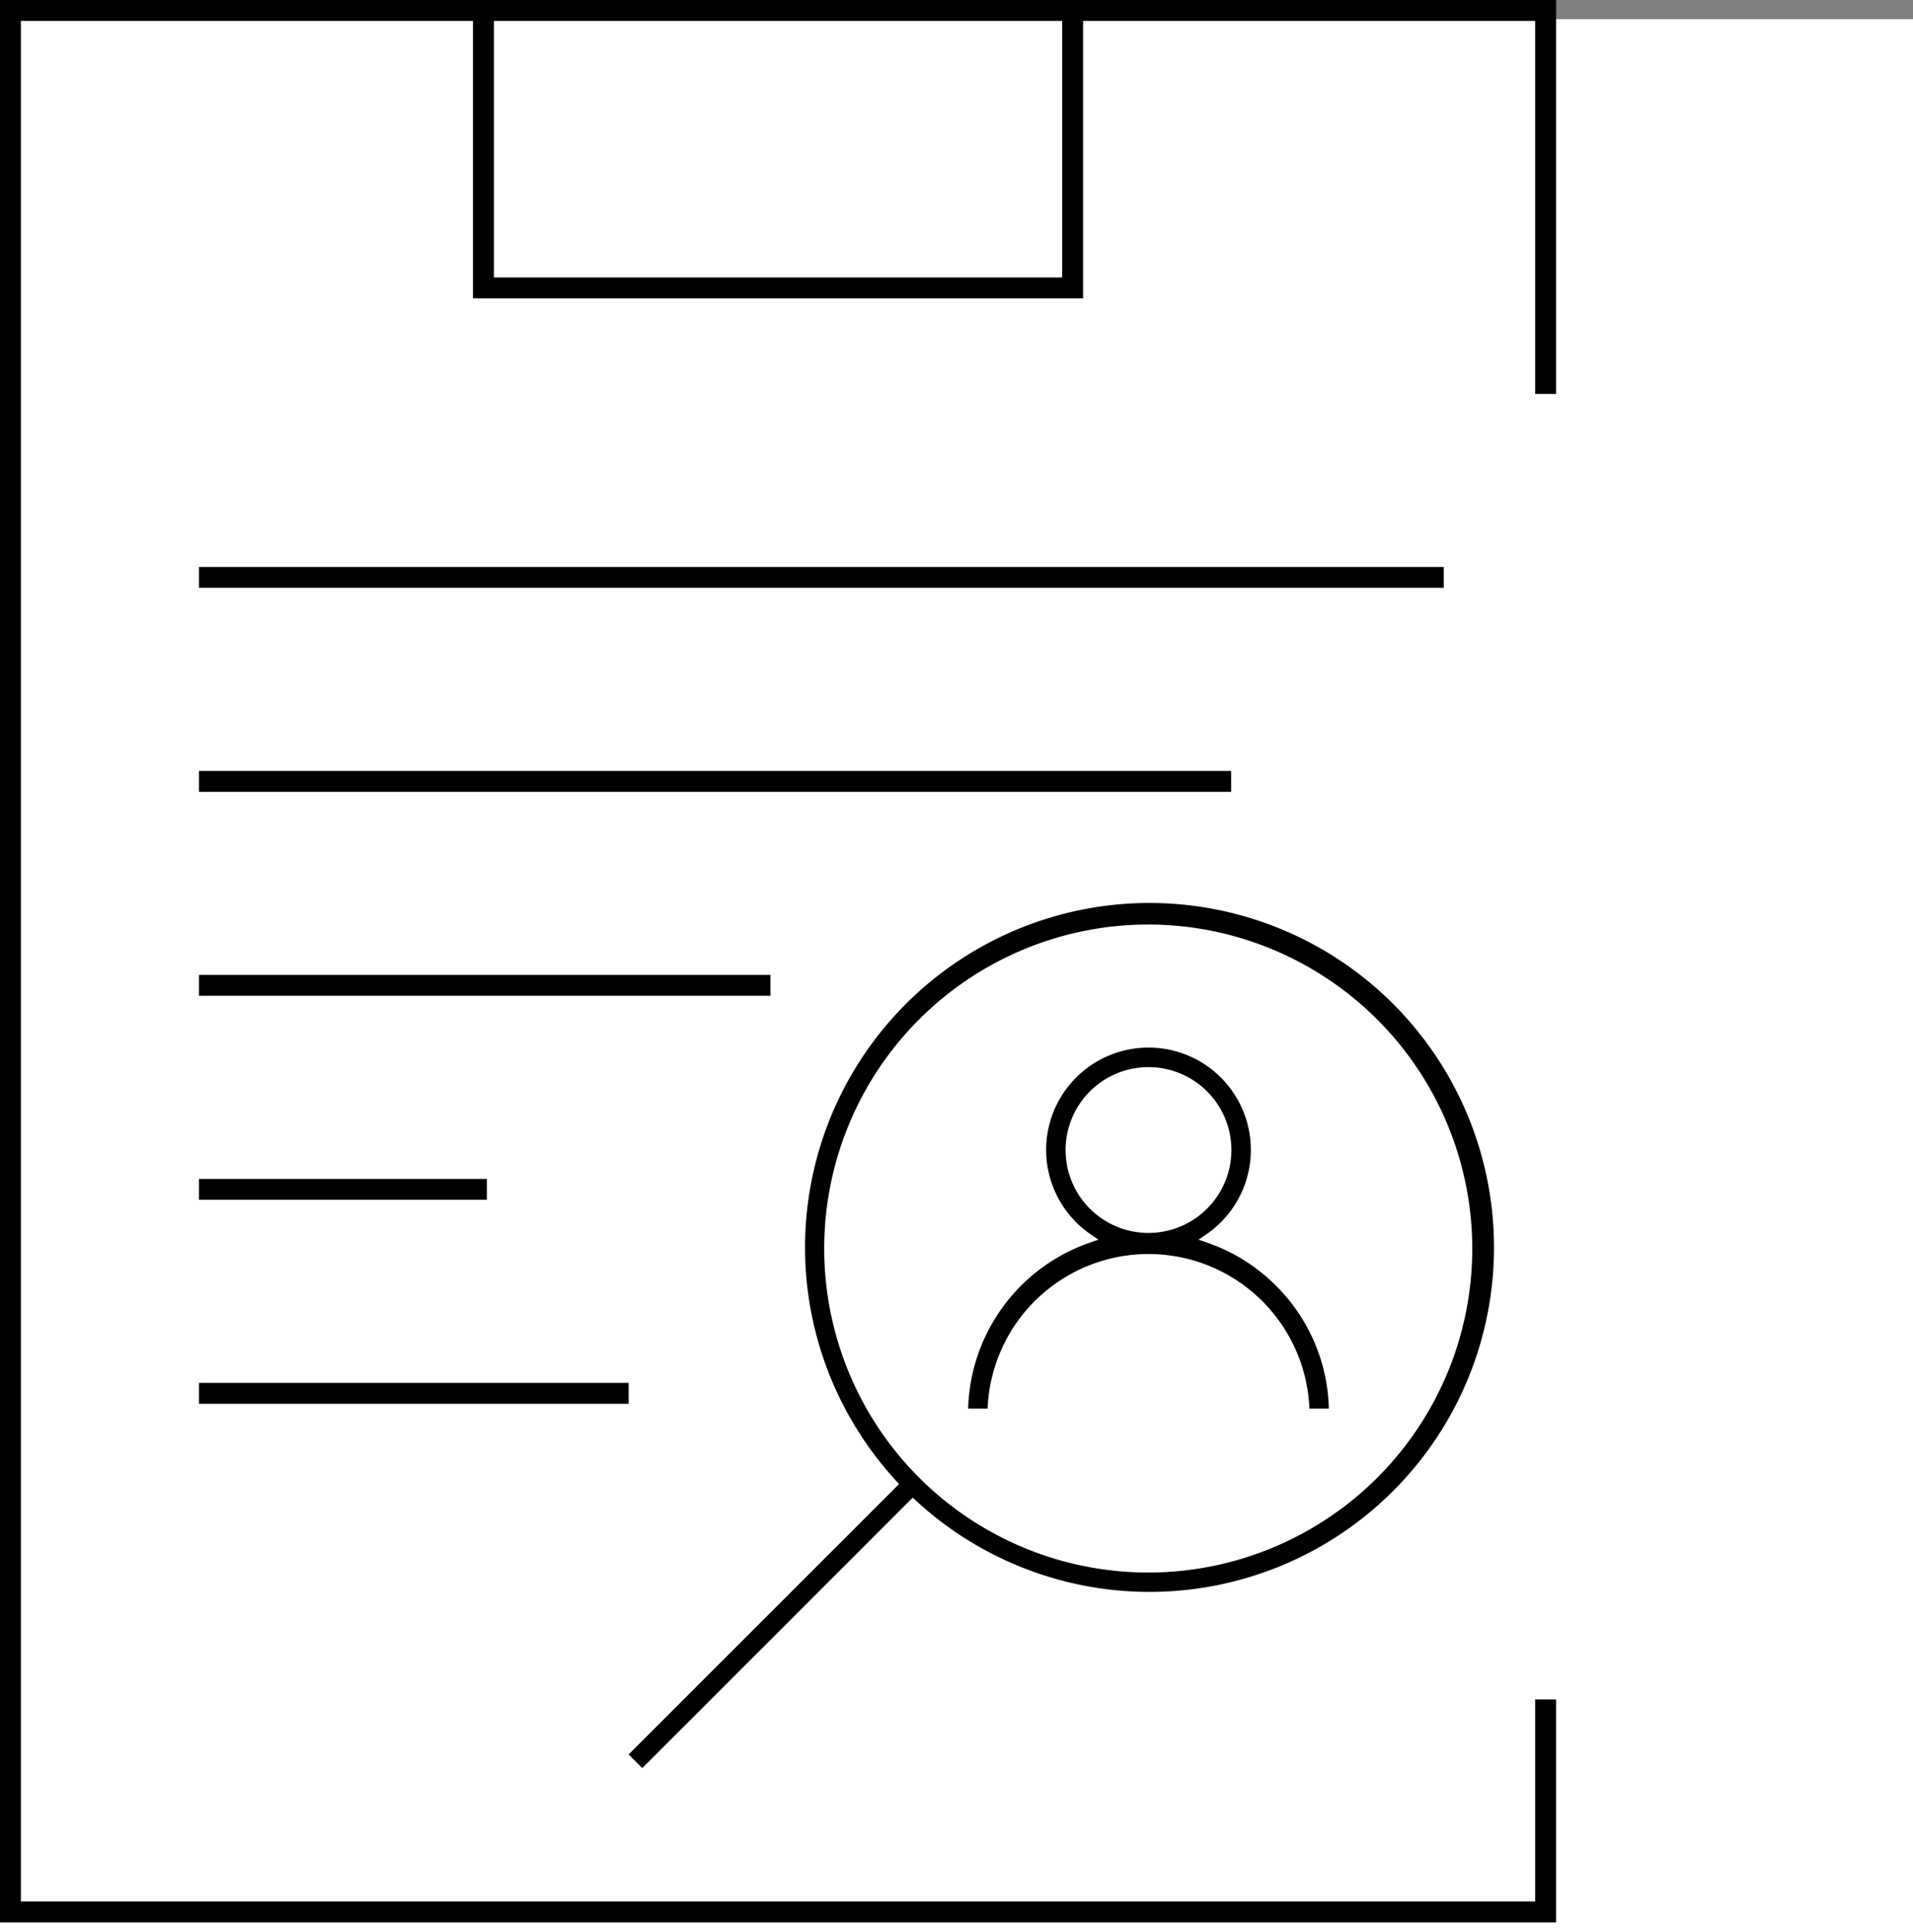
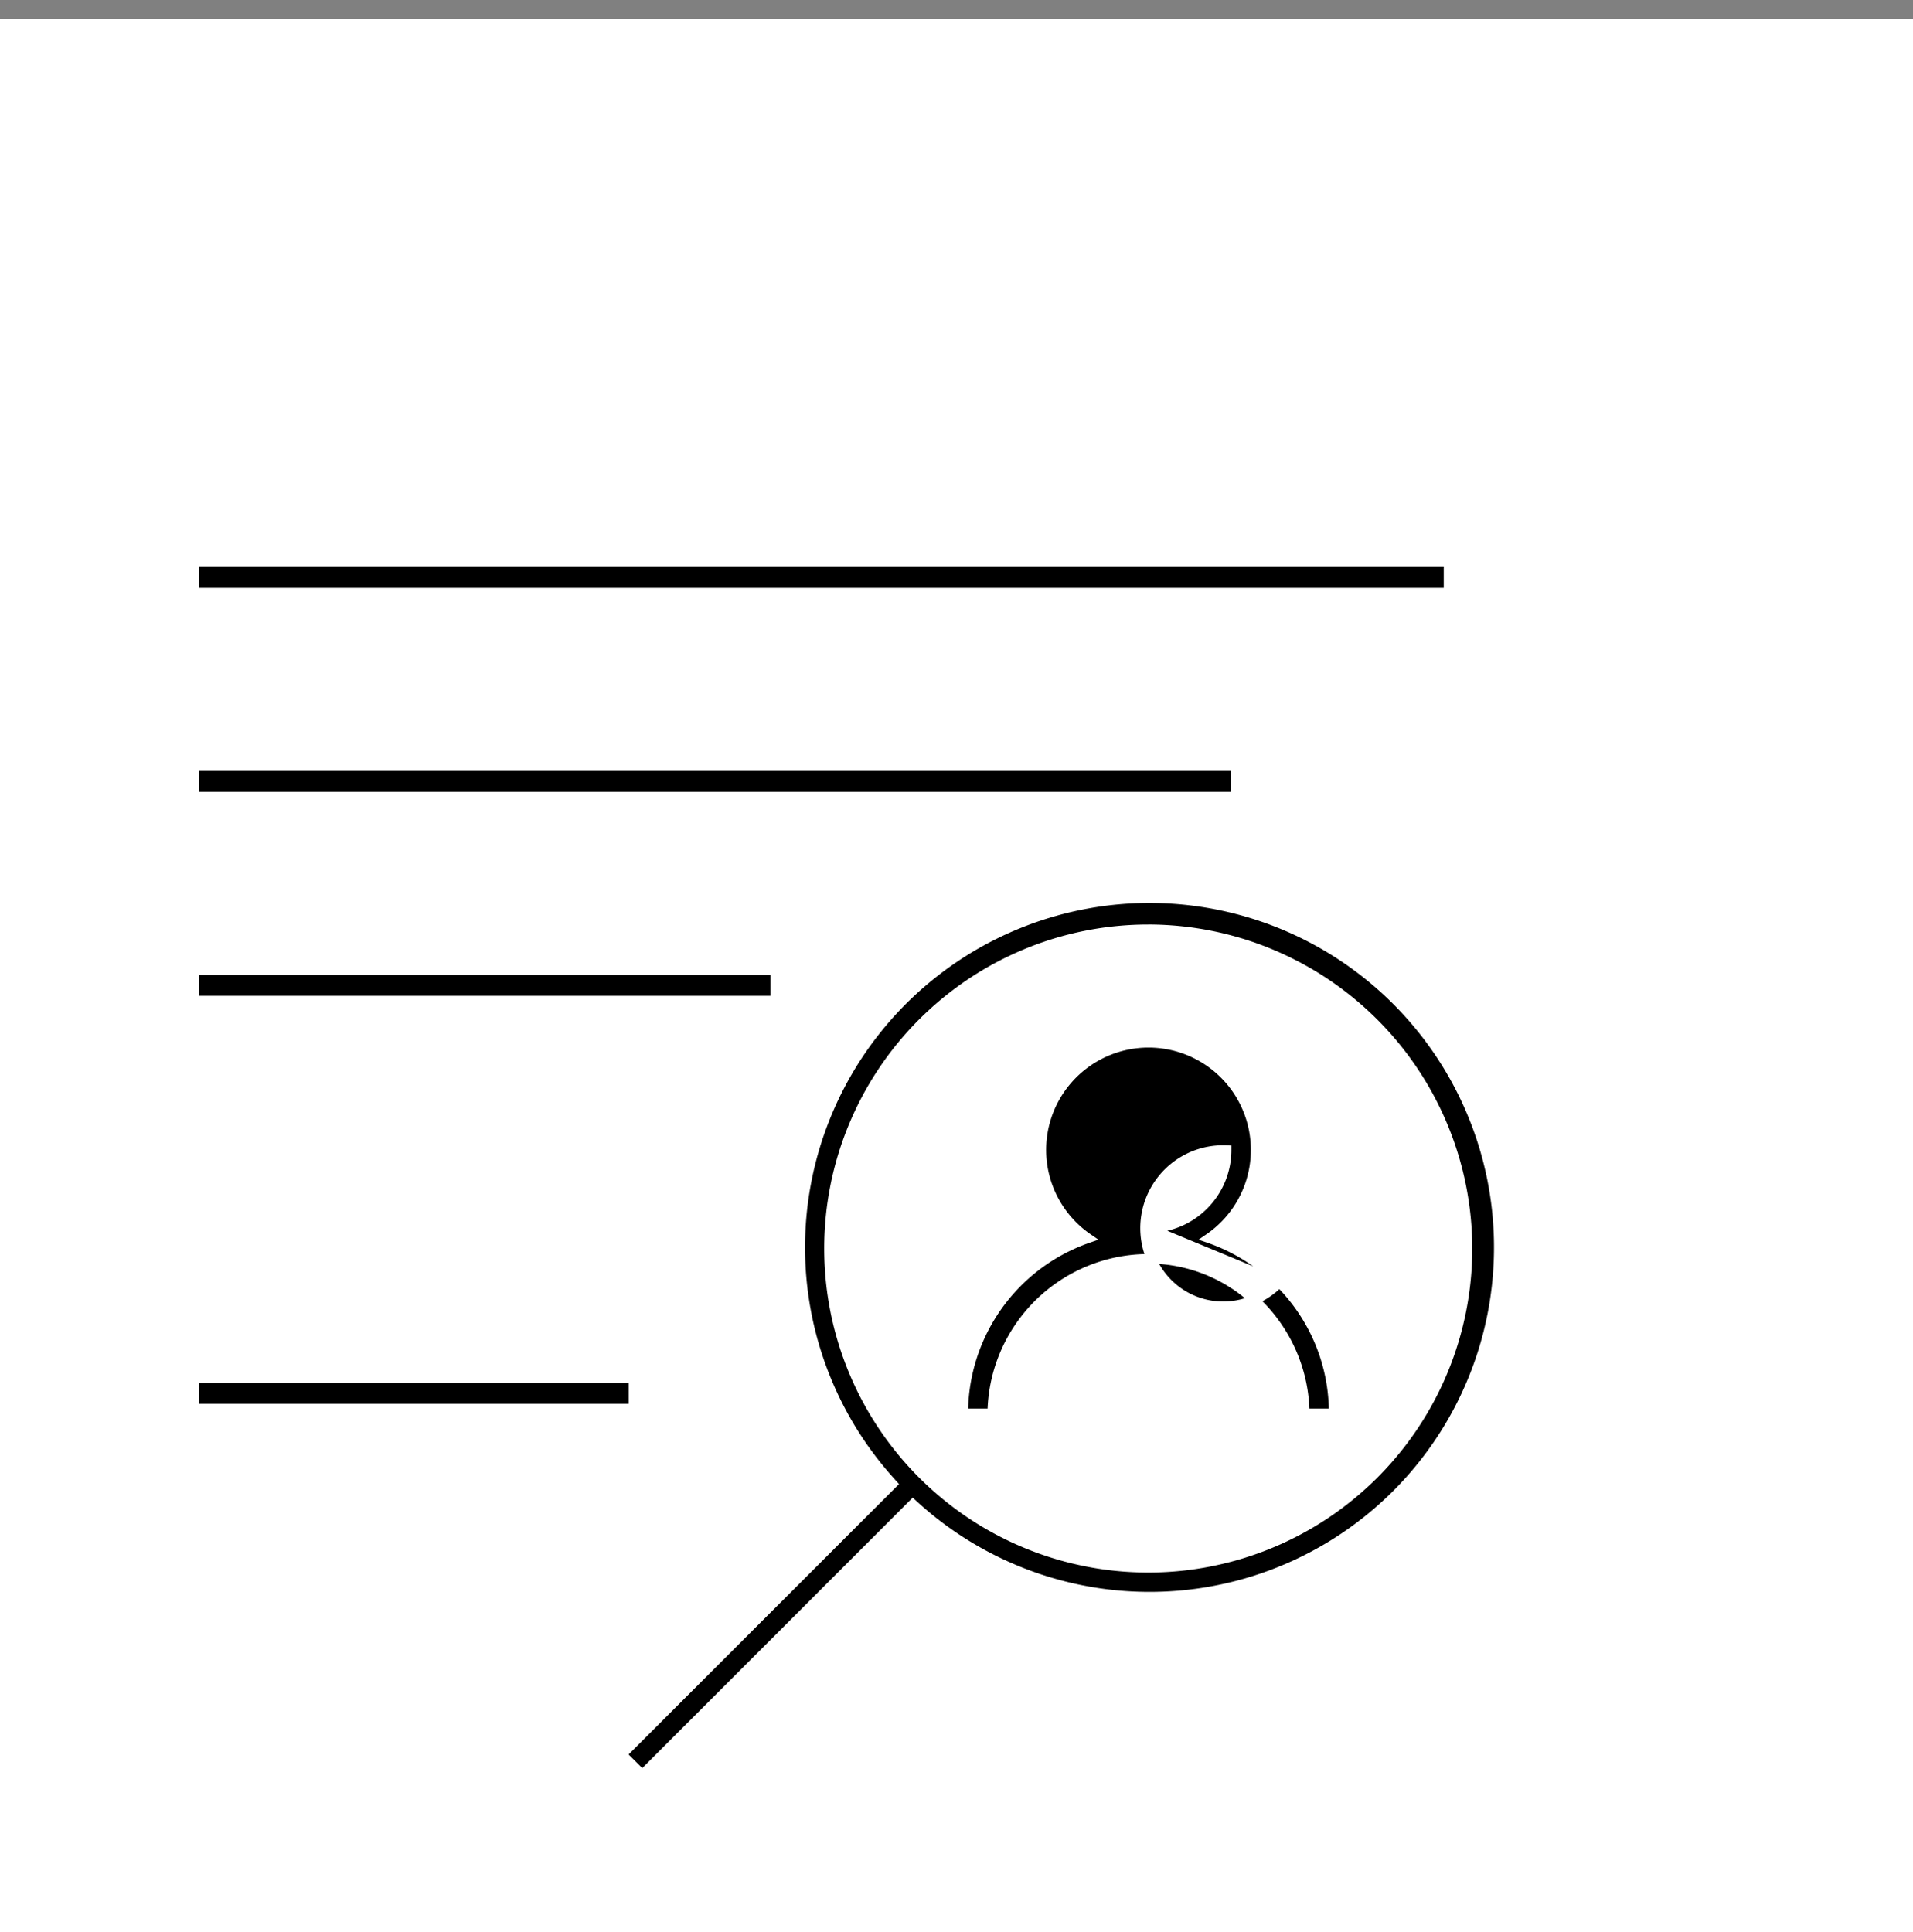
<svg xmlns="http://www.w3.org/2000/svg" width="100" height="101" viewBox="0 0 100 101">
  <rect x="0" y="0" width="100" height="101" fill="#808080" stroke="none" />
  <g id="how2b" transform="translate(-968 -2597)">
    <rect id="Rectangle_150" data-name="Rectangle 150" width="100" height="100" transform="translate(968 2598)" fill="#fff" />
    <g id="Group_483" data-name="Group 483" transform="translate(235.999 1104.5)">
      <g id="Group_460" data-name="Group 460" transform="translate(732.001 1492.5)">
-         <path id="Path_1496" data-name="Path 1496" d="M357.868,574.595v10.562H278.711V486.843h23.632v14.505h31.892V486.843h23.633v19.5h1.093V485.75H277.618v100.5h81.343V574.595Zm-54.431-87.752h29.705v13.412H303.437Z" transform="translate(-277.618 -485.75)" />
        <rect id="Rectangle_134" data-name="Rectangle 134" width="65.067" height="1.091" transform="translate(10.403 29.64)" />
        <rect id="Rectangle_135" data-name="Rectangle 135" width="53.952" height="1.091" transform="translate(10.403 40.303)" />
        <rect id="Rectangle_136" data-name="Rectangle 136" width="29.869" height="1.091" transform="translate(10.403 50.967)" />
-         <rect id="Rectangle_137" data-name="Rectangle 137" width="15.049" height="1.091" transform="translate(10.403 61.631)" />
        <rect id="Rectangle_138" data-name="Rectangle 138" width="22.459" height="1.091" transform="translate(10.403 72.295)" />
        <g id="search" transform="translate(32.859 47.179)">
          <path id="Path_1497" data-name="Path 1497" d="M313.093,581.224l14.137-14.136-.294-.328a18.007,18.007,0,1,1,1.336,1.337l-.327-.3-14.137,14.138Zm27.163-43.387a16.938,16.938,0,1,0,16.939,16.938A16.957,16.957,0,0,0,340.256,537.836Z" transform="translate(-313.093 -536.684)" />
        </g>
      </g>
-       <path id="Path_1621" data-name="Path 1621" d="M16.525,12.515a9.643,9.643,0,0,0-3.678-2.307,5.6,5.6,0,1,0-6.333,0A9.7,9.7,0,0,0,0,19.36H1.513a8.168,8.168,0,0,1,16.335,0H19.36A9.617,9.617,0,0,0,16.525,12.515ZM9.68,9.68A4.084,4.084,0,1,1,13.764,5.6,4.088,4.088,0,0,1,9.68,9.68Z" transform="translate(782.357 1547.025)" stroke="#fff" stroke-width="0.5" />
+       <path id="Path_1621" data-name="Path 1621" d="M16.525,12.515a9.643,9.643,0,0,0-3.678-2.307,5.6,5.6,0,1,0-6.333,0A9.7,9.7,0,0,0,0,19.36H1.513a8.168,8.168,0,0,1,16.335,0H19.36A9.617,9.617,0,0,0,16.525,12.515ZA4.084,4.084,0,1,1,13.764,5.6,4.088,4.088,0,0,1,9.68,9.68Z" transform="translate(782.357 1547.025)" stroke="#fff" stroke-width="0.5" />
    </g>
  </g>
</svg>